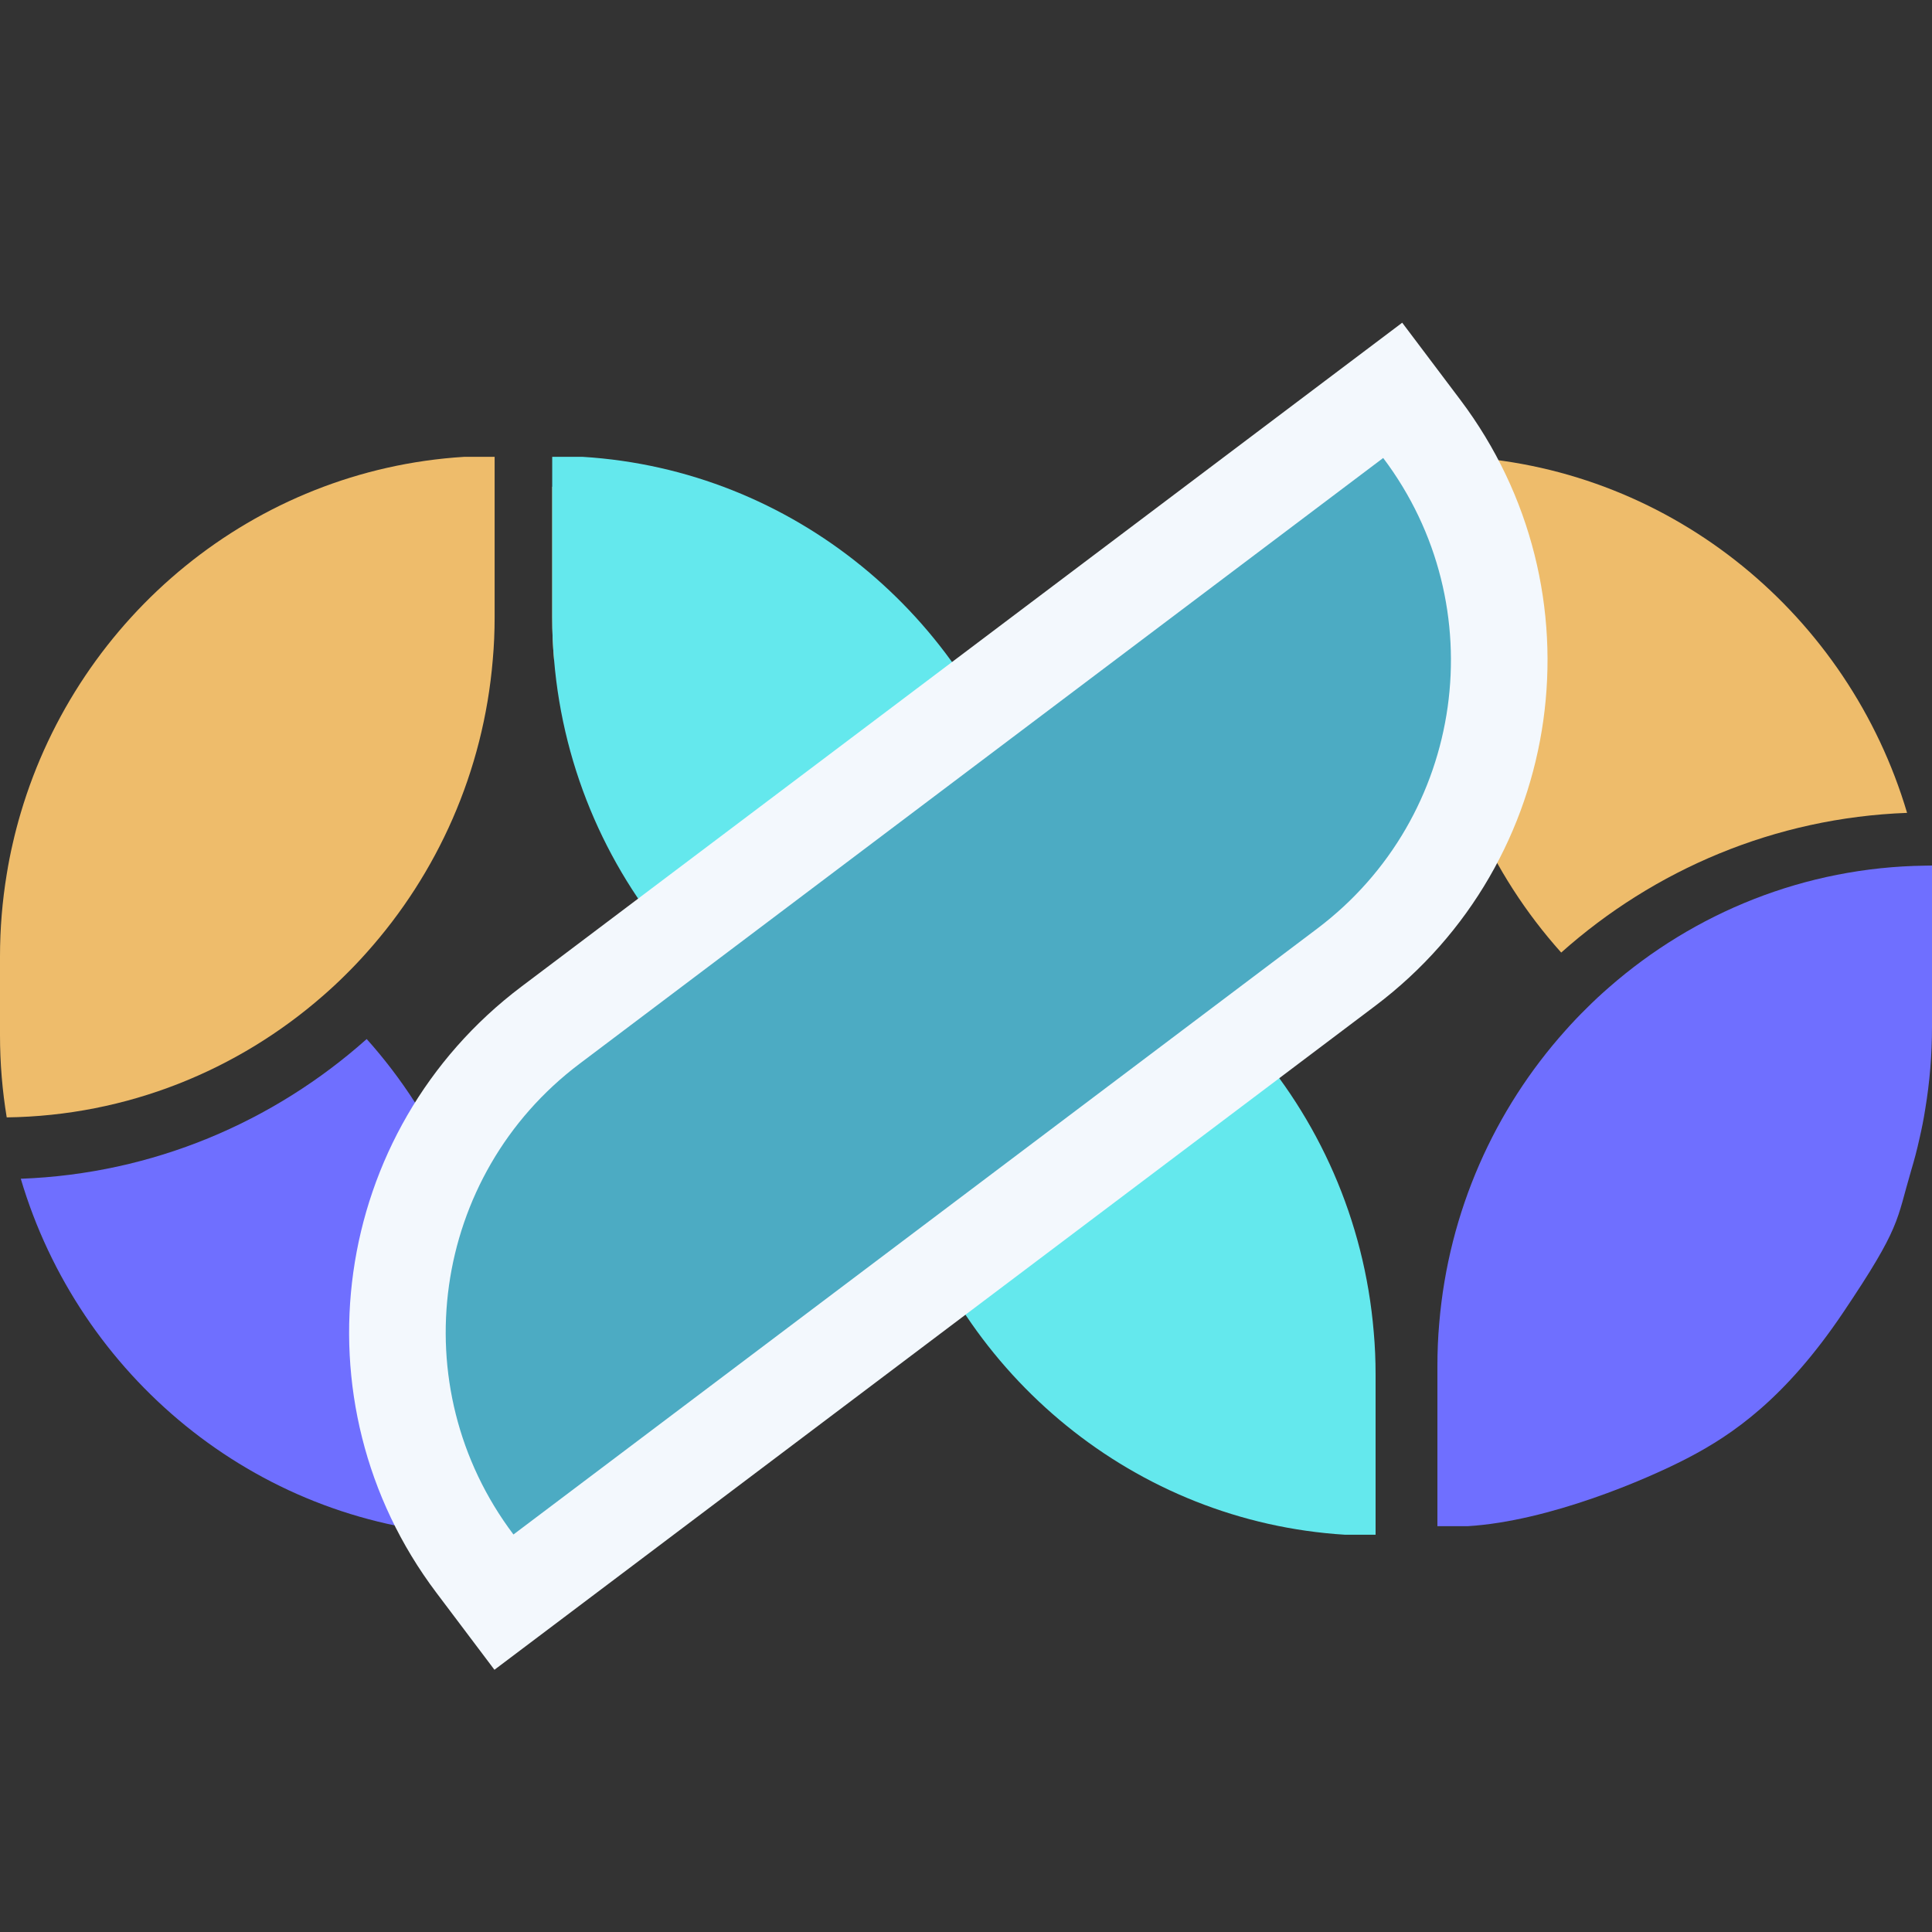
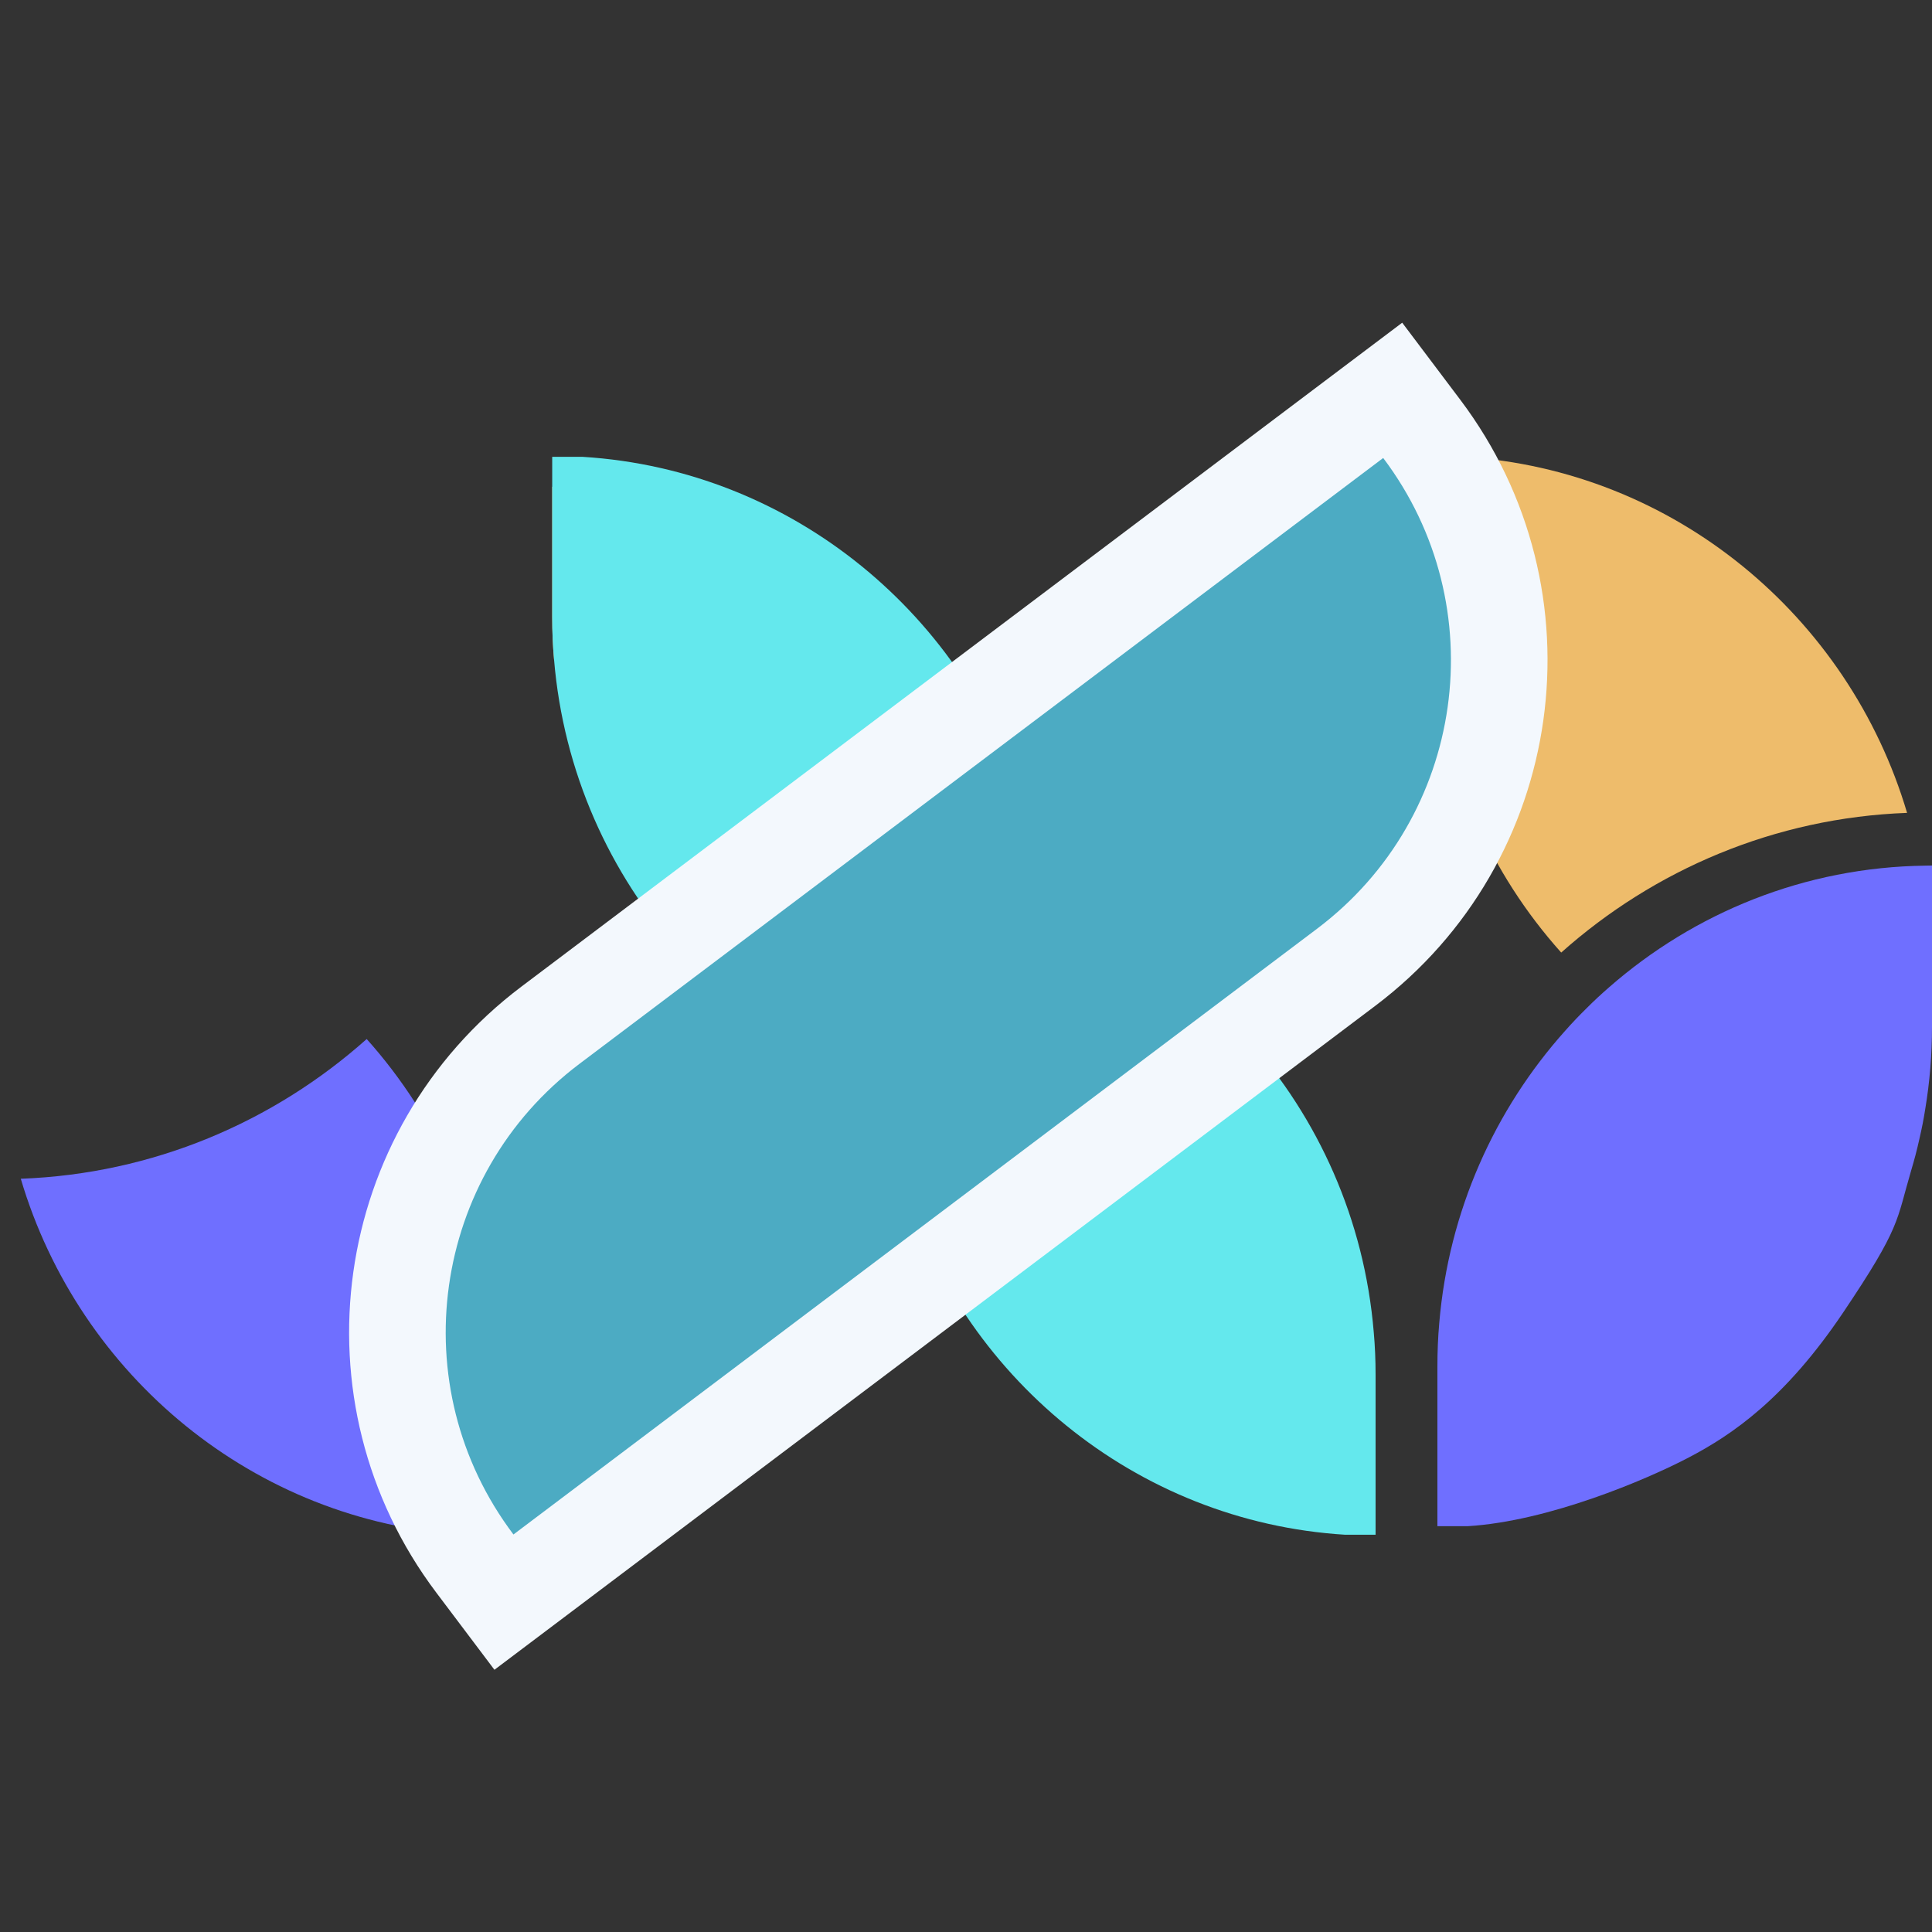
<svg xmlns="http://www.w3.org/2000/svg" width="50" height="50" viewBox="0 0 50 50" fill="none">
  <rect x="0" y="0" width="50" height="50" fill="#333333" stroke="none" />
  <path d="M50 22.4V26.571C50 27.295 49.941 28.005 49.826 28.696C49.785 28.965 49.731 29.23 49.67 29.492C49.611 29.76 49.541 30.024 49.463 30.284C49.071 31.613 49.204 31.732 47.702 33.966C46.2 36.2 44.828 37.131 43.714 37.715C42.6 38.3 40.071 39.37 37.99 39.497H37.2V35.352C37.2 34.98 37.215 34.611 37.247 34.249C37.49 31.345 38.683 28.711 40.513 26.669C40.688 26.471 40.87 26.28 41.057 26.097C41.246 25.907 41.442 25.725 41.645 25.549C43.848 23.622 46.704 22.443 49.826 22.403C49.884 22.4 49.942 22.4 50 22.4Z" fill="#6F6FFF" />
  <path d="M12.754 34.471C12.786 34.834 12.801 35.202 12.801 35.574V39.719H12.013C6.577 39.384 2.046 35.6 0.538 30.506C3.961 30.38 7.081 29.037 9.49 26.89C11.318 28.933 12.511 31.567 12.754 34.471Z" fill="#6F6FFF" />
-   <path d="M12.801 12.597V15.969C12.801 16.34 12.786 16.709 12.753 17.072C12.511 19.976 11.317 22.61 9.489 24.652C9.315 24.848 9.134 25.039 8.946 25.224C8.756 25.414 8.559 25.596 8.357 25.772C6.154 27.697 3.296 28.877 0.174 28.918C0.06 28.227 0 27.517 0 26.793V24.752C0 24.027 0.06 23.317 0.174 22.625C0.217 22.357 0.269 22.09 0.33 21.828C0.39 21.562 0.46 21.297 0.537 21.037C2.045 15.943 6.577 12.159 12.012 11.823H12.801V12.597Z" fill="#EEBC6B" />
  <path d="M14.291 11C14.321 11 14.349 11 14.379 11.002L14.291 11ZM14.291 12.597V15.969C14.291 16.34 14.306 16.709 14.339 17.072C14.366 16.708 14.379 16.339 14.379 15.969V12.597H14.291Z" fill="#EEBC6B" />
  <path d="M26.555 21.037C23.132 21.163 20.011 22.507 17.604 24.652C15.774 22.61 14.581 19.976 14.339 17.072C14.306 16.709 14.291 16.34 14.291 15.969V11.823H15.081C20.517 12.159 25.046 15.943 26.555 21.037Z" fill="#64E8ED" />
  <path d="M35.552 34.471C35.585 34.834 35.6 35.202 35.6 35.574V39.719H34.812C29.376 39.384 24.845 35.6 23.336 30.506C26.759 30.38 29.88 29.037 32.289 26.89C34.117 28.933 35.31 31.567 35.552 34.471Z" fill="#64E8ED" />
  <path d="M37.092 11C37.121 11 37.15 11 37.179 11.002L37.092 11ZM37.092 12.597V15.969C37.092 16.34 37.106 16.709 37.139 17.072C37.166 16.708 37.179 16.339 37.179 15.969V12.597H37.092Z" fill="#EEBC6B" />
  <path d="M49.355 21.037C45.932 21.163 42.811 22.507 40.404 24.652C38.574 22.61 37.381 19.976 37.139 17.072C37.106 16.709 37.091 16.34 37.091 15.969V11.823H37.881C43.317 12.159 47.846 15.943 49.355 21.037Z" fill="#EEBC6B" />
  <path d="M12.29 40.465L13.042 41.463L14.04 40.711L34.839 25.033C39.227 21.726 40.103 15.488 36.795 11.1L36.043 10.102L35.045 10.854L14.246 26.532C9.858 29.84 8.982 36.078 12.29 40.465Z" fill="#4CABC3" stroke="#F3F8FD" stroke-width="2.5" />
</svg>